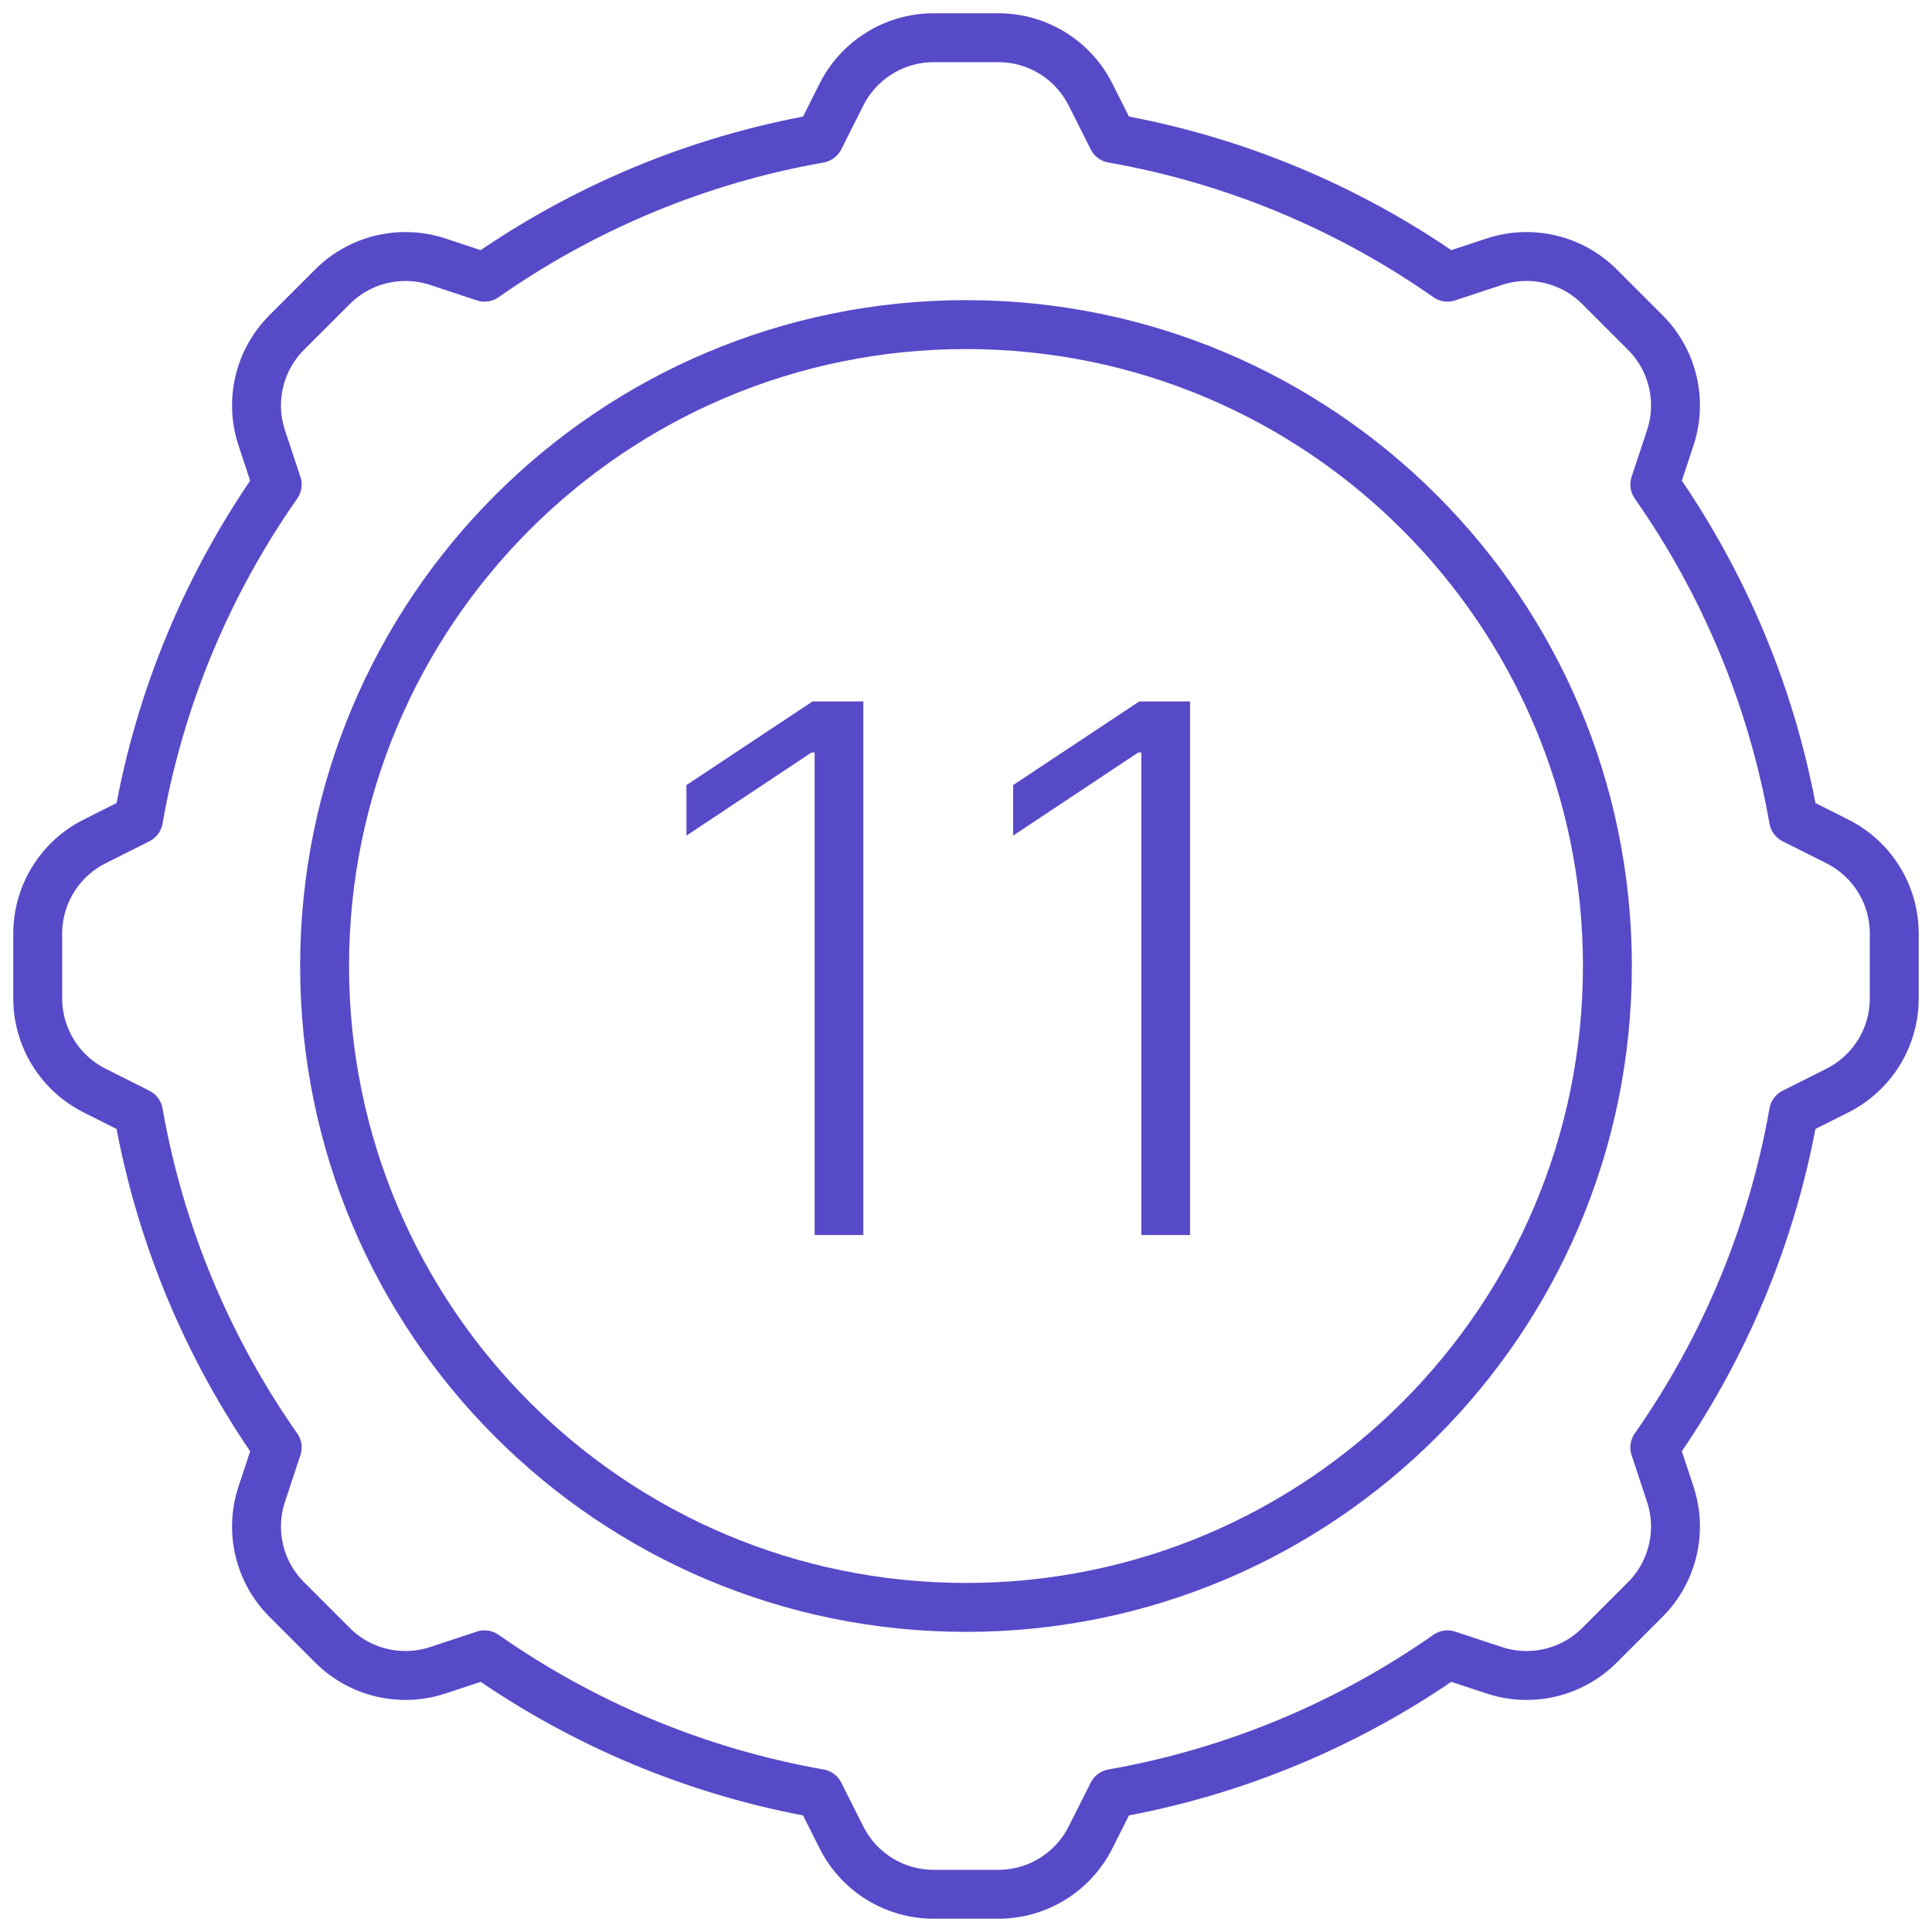
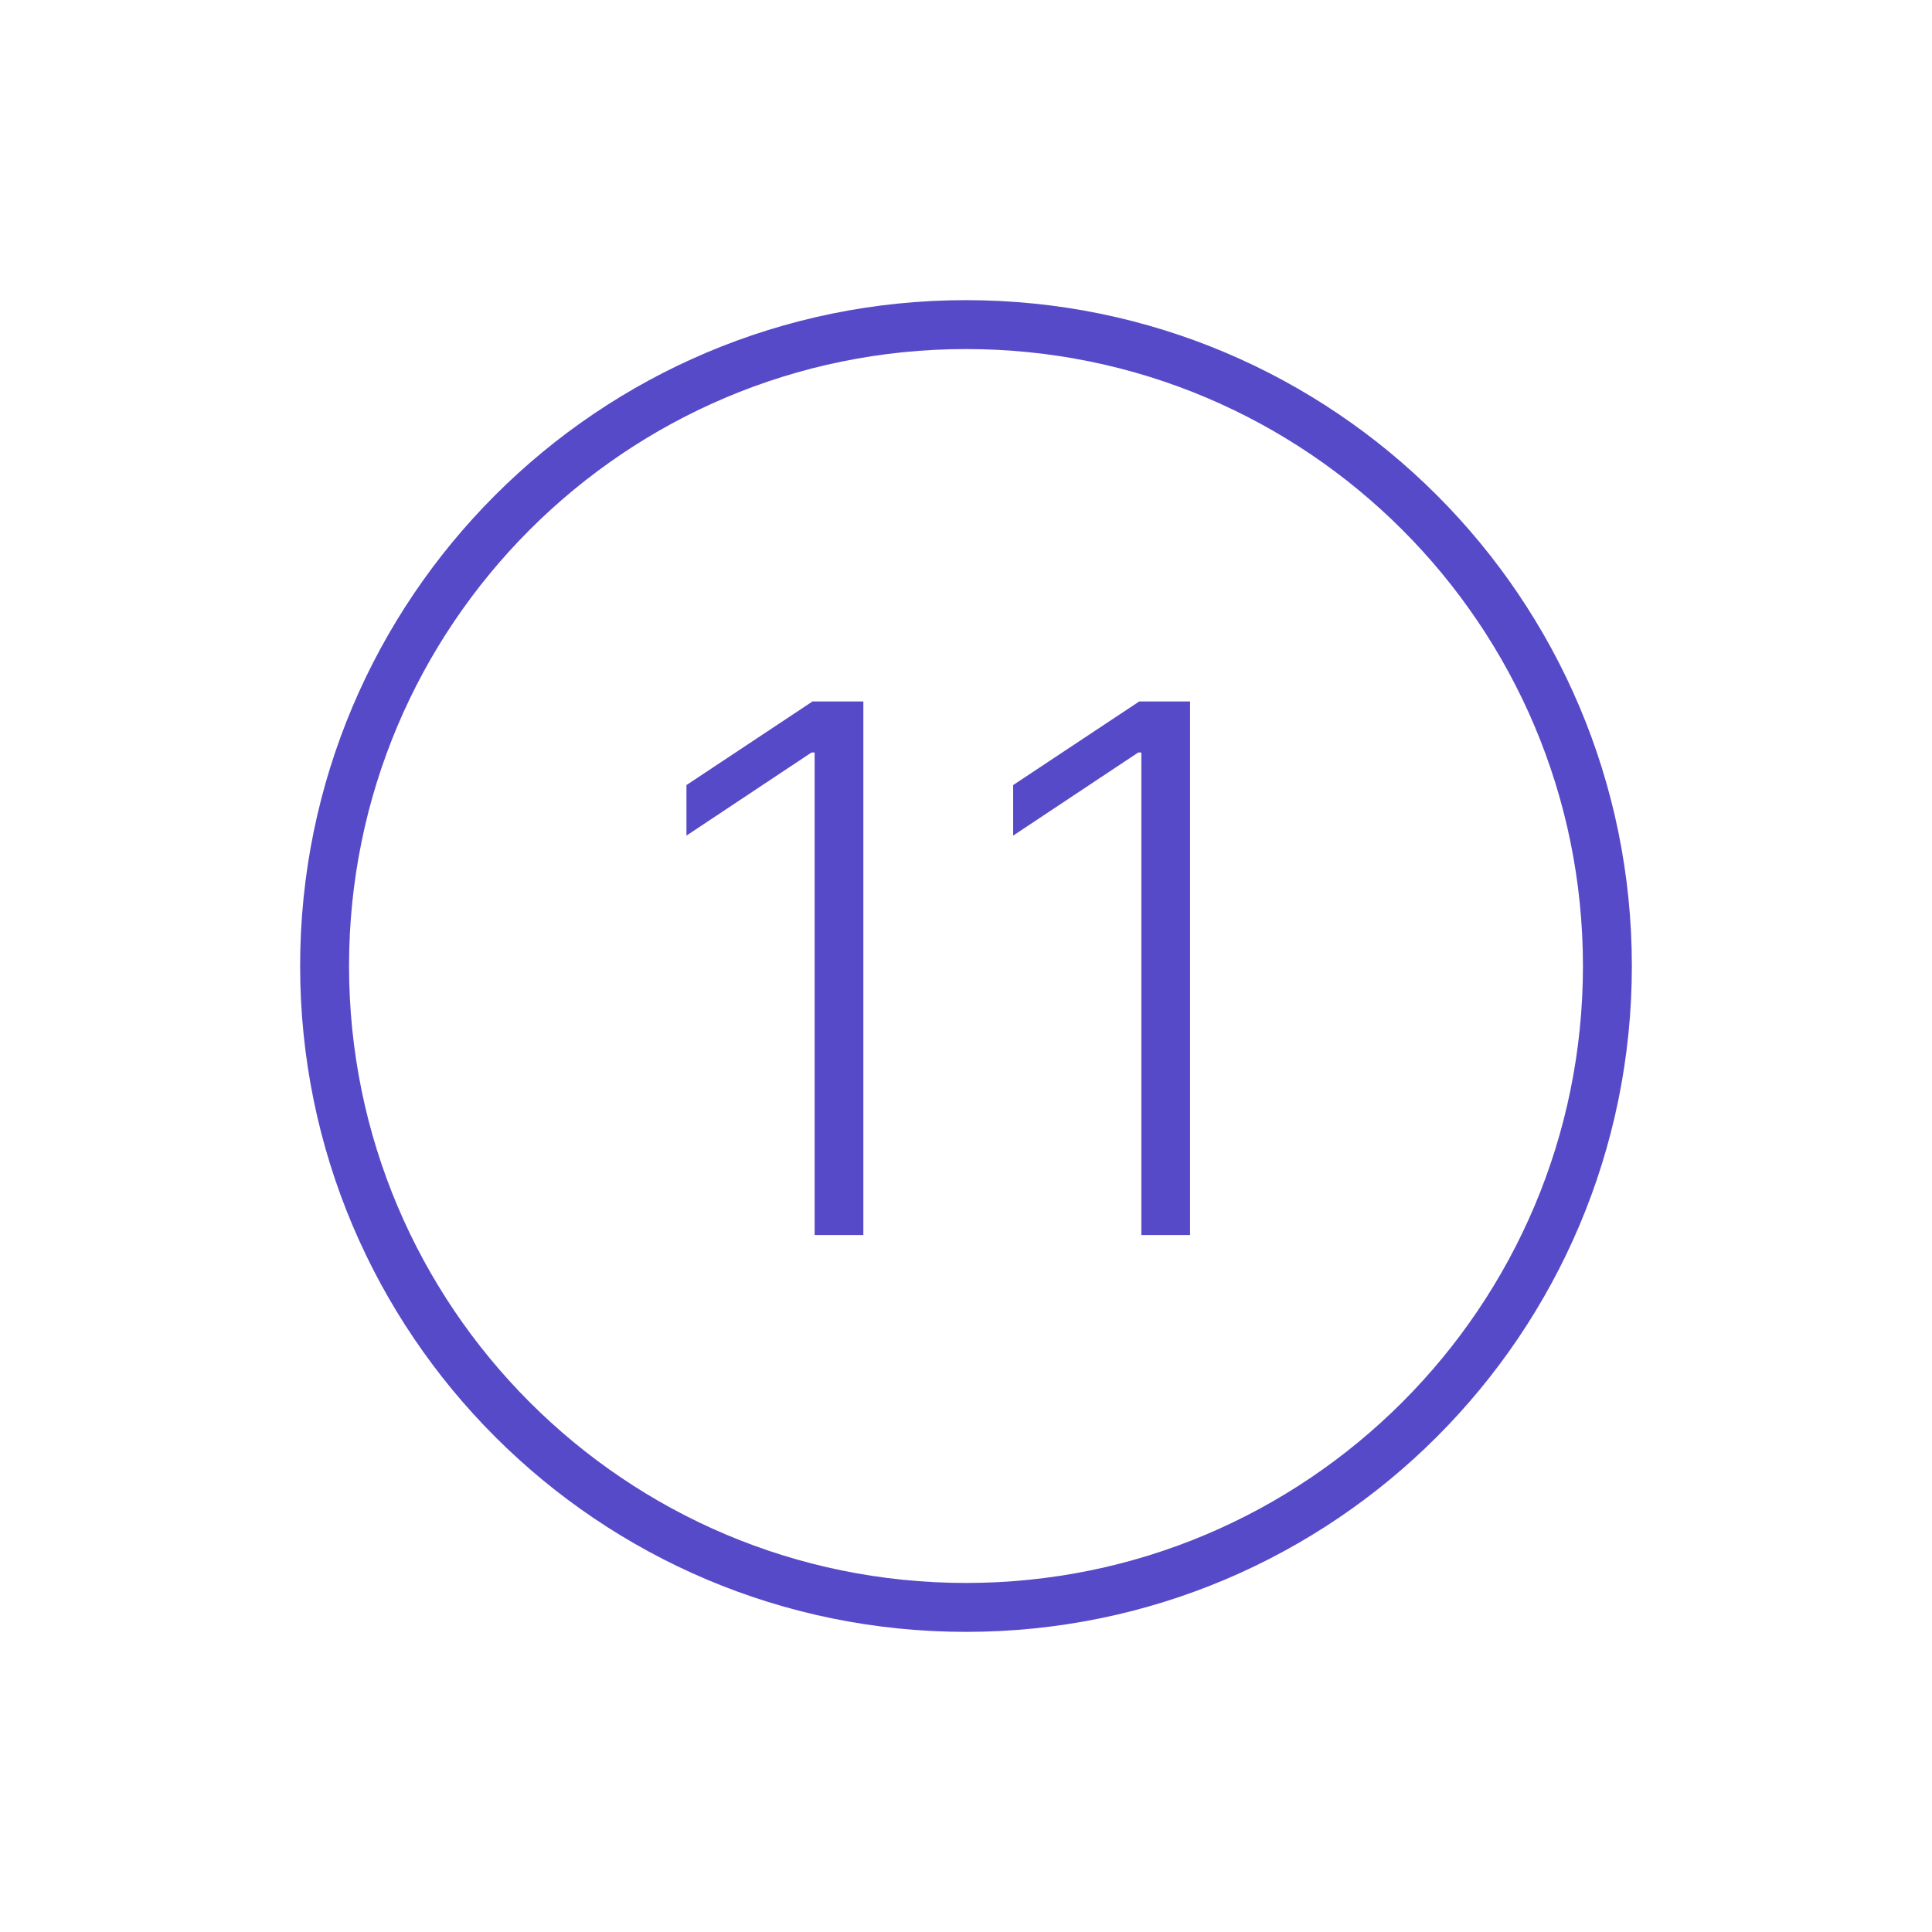
<svg xmlns="http://www.w3.org/2000/svg" width="158" height="158" viewBox="0 0 158 158" fill="none">
  <path d="M78.999 131.455C107.969 131.455 131.454 107.97 131.454 79C131.454 50.03 107.969 26.546 78.999 26.546C50.03 26.546 26.545 50.03 26.545 79C26.545 107.97 50.03 131.455 78.999 131.455Z" stroke="#574AC8" stroke-width="4" stroke-miterlimit="10" stroke-linecap="round" stroke-linejoin="round" />
-   <path d="M150.271 68.818L146.679 67.011C144.911 56.962 140.96 47.664 135.332 39.627L136.596 35.804C137.596 32.778 136.805 29.446 134.551 27.192L130.808 23.449C128.554 21.195 125.223 20.404 122.196 21.404L118.373 22.668C110.336 17.04 101.039 13.089 90.989 11.321L89.182 7.729C87.749 4.882 84.834 3.086 81.647 3.086H76.353C73.166 3.086 70.251 4.882 68.818 7.729L67.011 11.321C56.962 13.089 47.665 17.04 39.628 22.668L35.804 21.404C32.778 20.404 29.446 21.195 27.193 23.449L23.449 27.192C21.195 29.446 20.404 32.778 21.404 35.804L22.668 39.627C17.04 47.664 13.089 56.962 11.321 67.011L7.729 68.818C4.882 70.251 3.086 73.166 3.086 76.353V81.647C3.086 84.834 4.882 87.749 7.729 89.182L11.321 90.989C13.089 101.038 17.04 110.335 22.668 118.372L21.404 122.196C20.404 125.222 21.195 128.554 23.449 130.807L27.192 134.551C29.446 136.805 32.777 137.595 35.804 136.595L39.627 135.332C47.664 140.959 56.962 144.911 67.011 146.679L68.818 150.27C70.25 153.117 73.165 154.914 76.353 154.914H81.647C84.834 154.914 87.749 153.117 89.181 150.27L90.989 146.679C101.038 144.911 110.335 140.959 118.372 135.332L122.196 136.595C125.222 137.595 128.553 136.805 130.807 134.551L134.551 130.807C136.804 128.554 137.595 125.222 136.595 122.196L135.331 118.372C140.959 110.335 144.911 101.038 146.679 90.989L150.27 89.182C153.117 87.749 154.913 84.834 154.913 81.647V76.353C154.914 73.166 153.118 70.251 150.271 68.818Z" stroke="#574AC8" stroke-width="4" stroke-miterlimit="10" stroke-linecap="round" stroke-linejoin="round" />
  <path d="M70.605 57.364V101H66.621V61.54H66.365L56.138 68.337V64.203L66.45 57.364H70.605ZM97.324 57.364V101H93.34V61.54H93.084L82.856 68.337V64.203L93.169 57.364H97.324Z" fill="#574AC8" />
</svg>